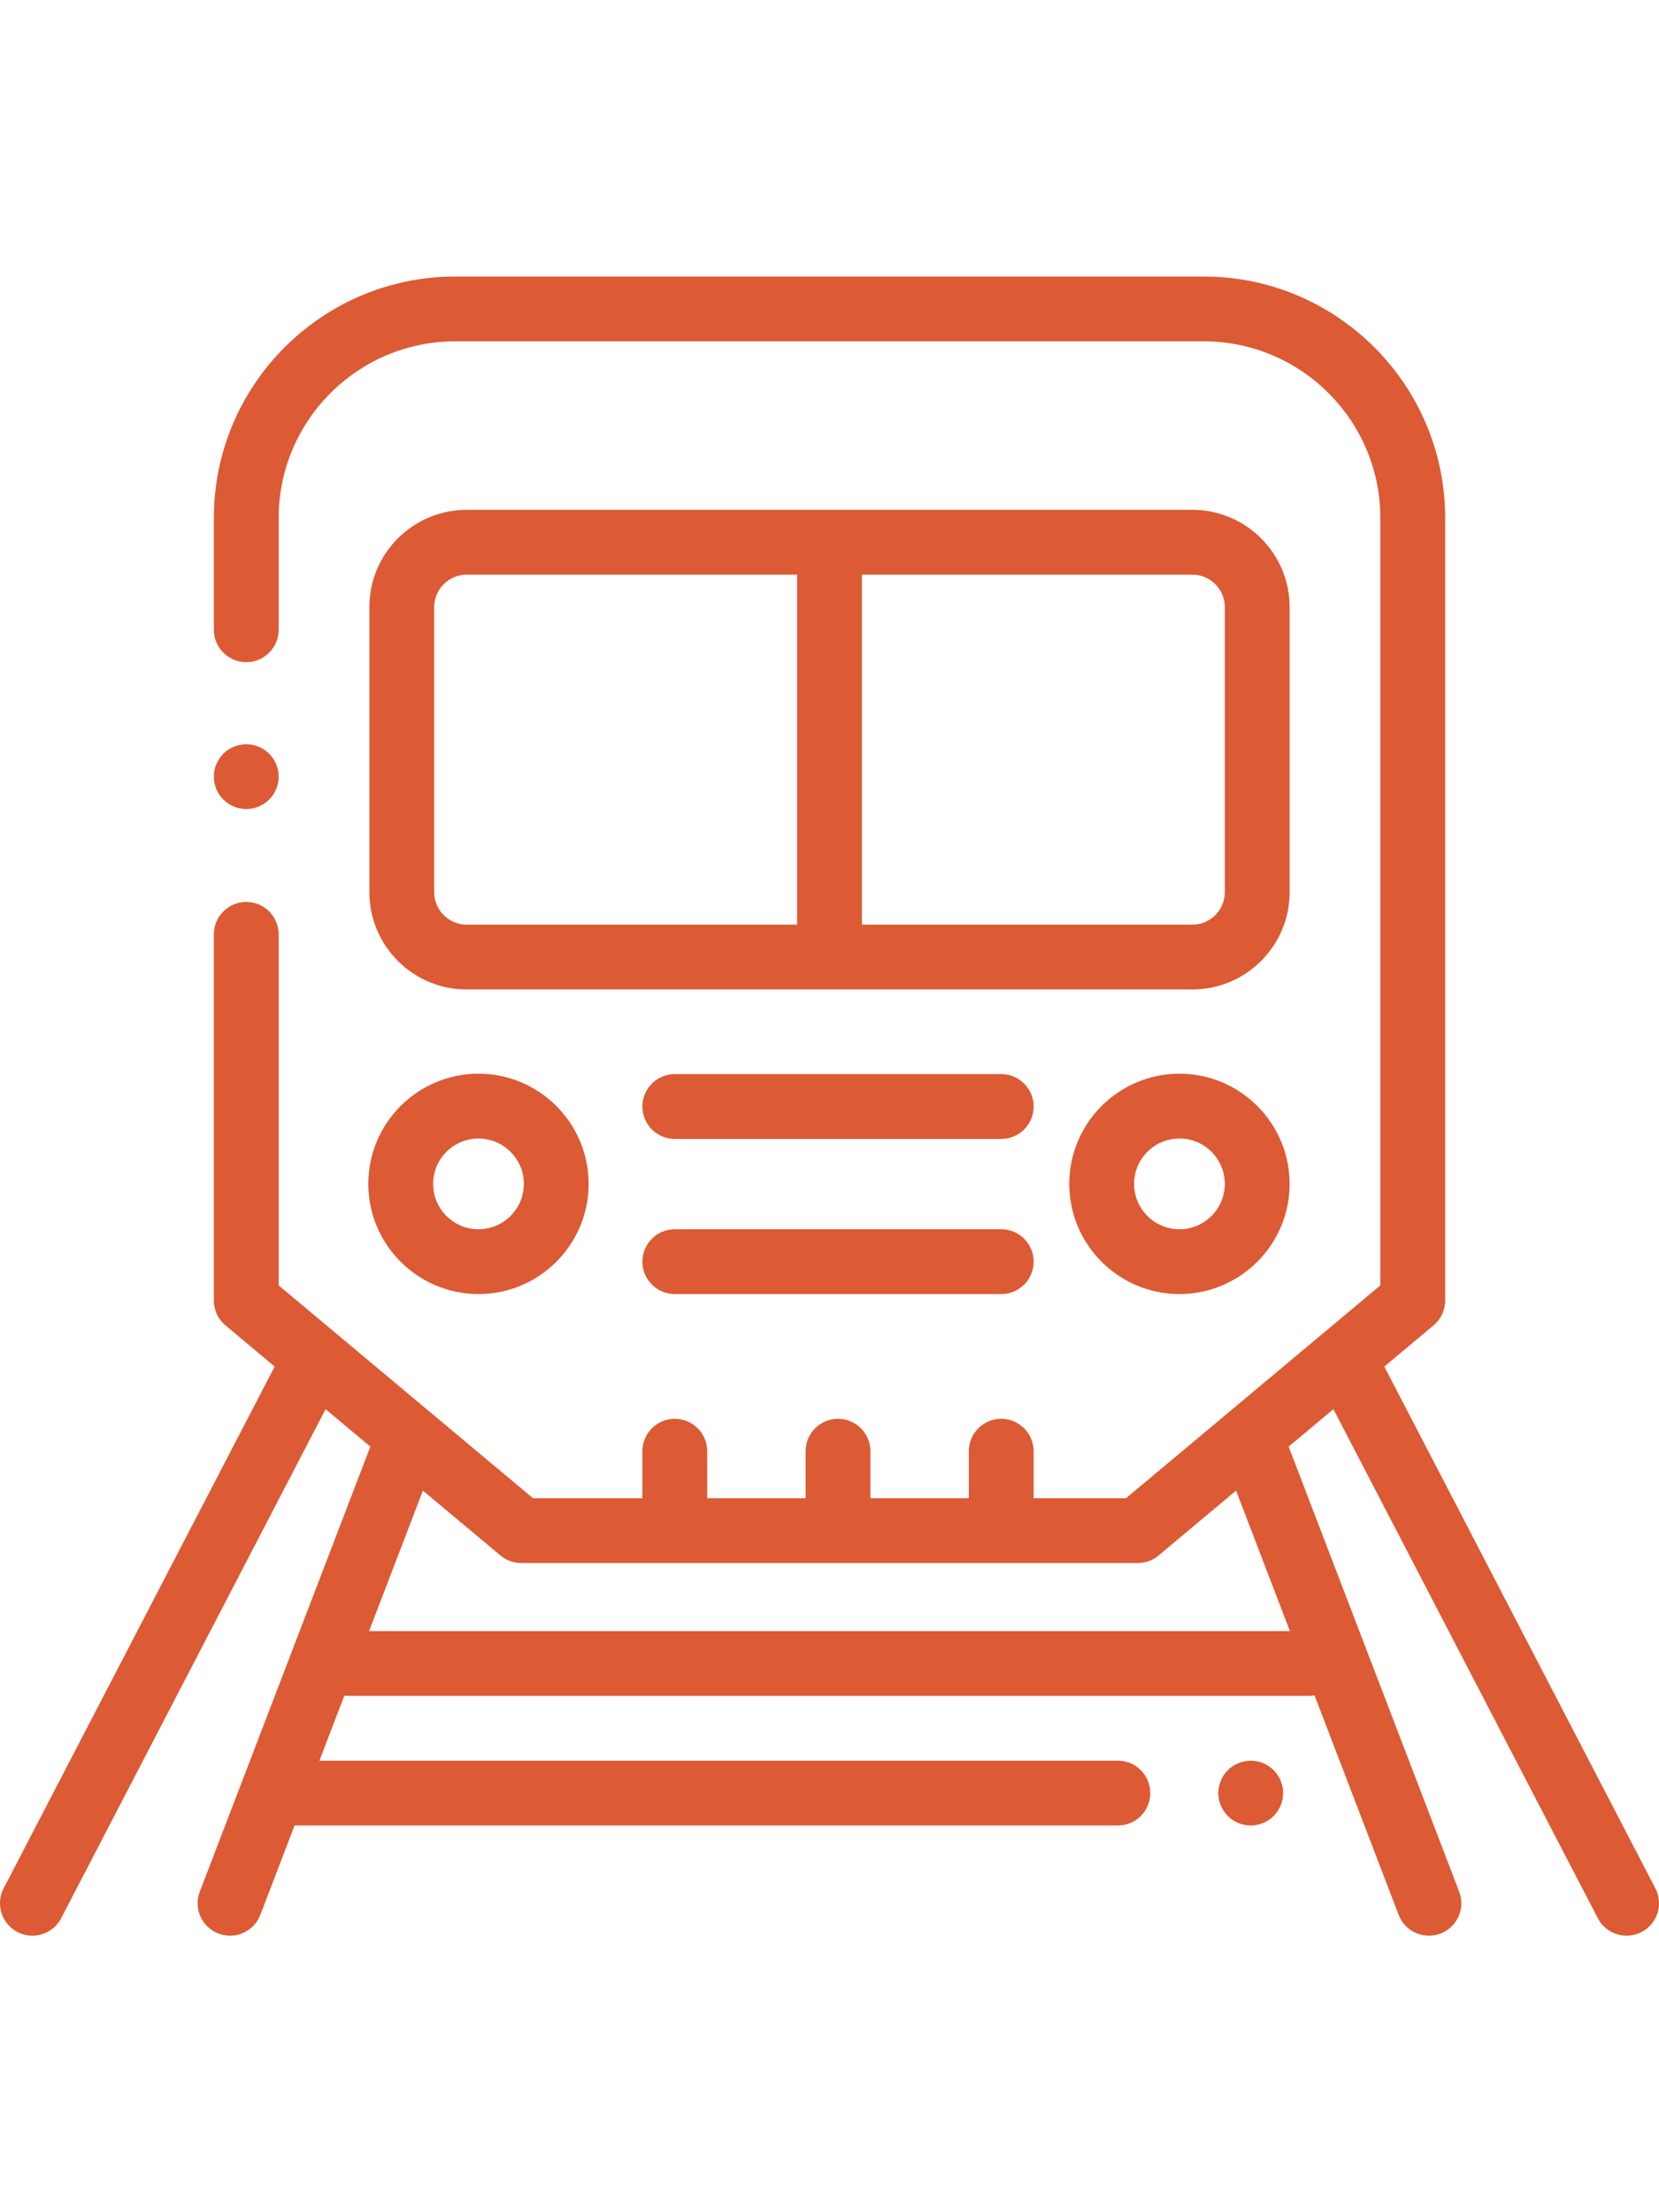
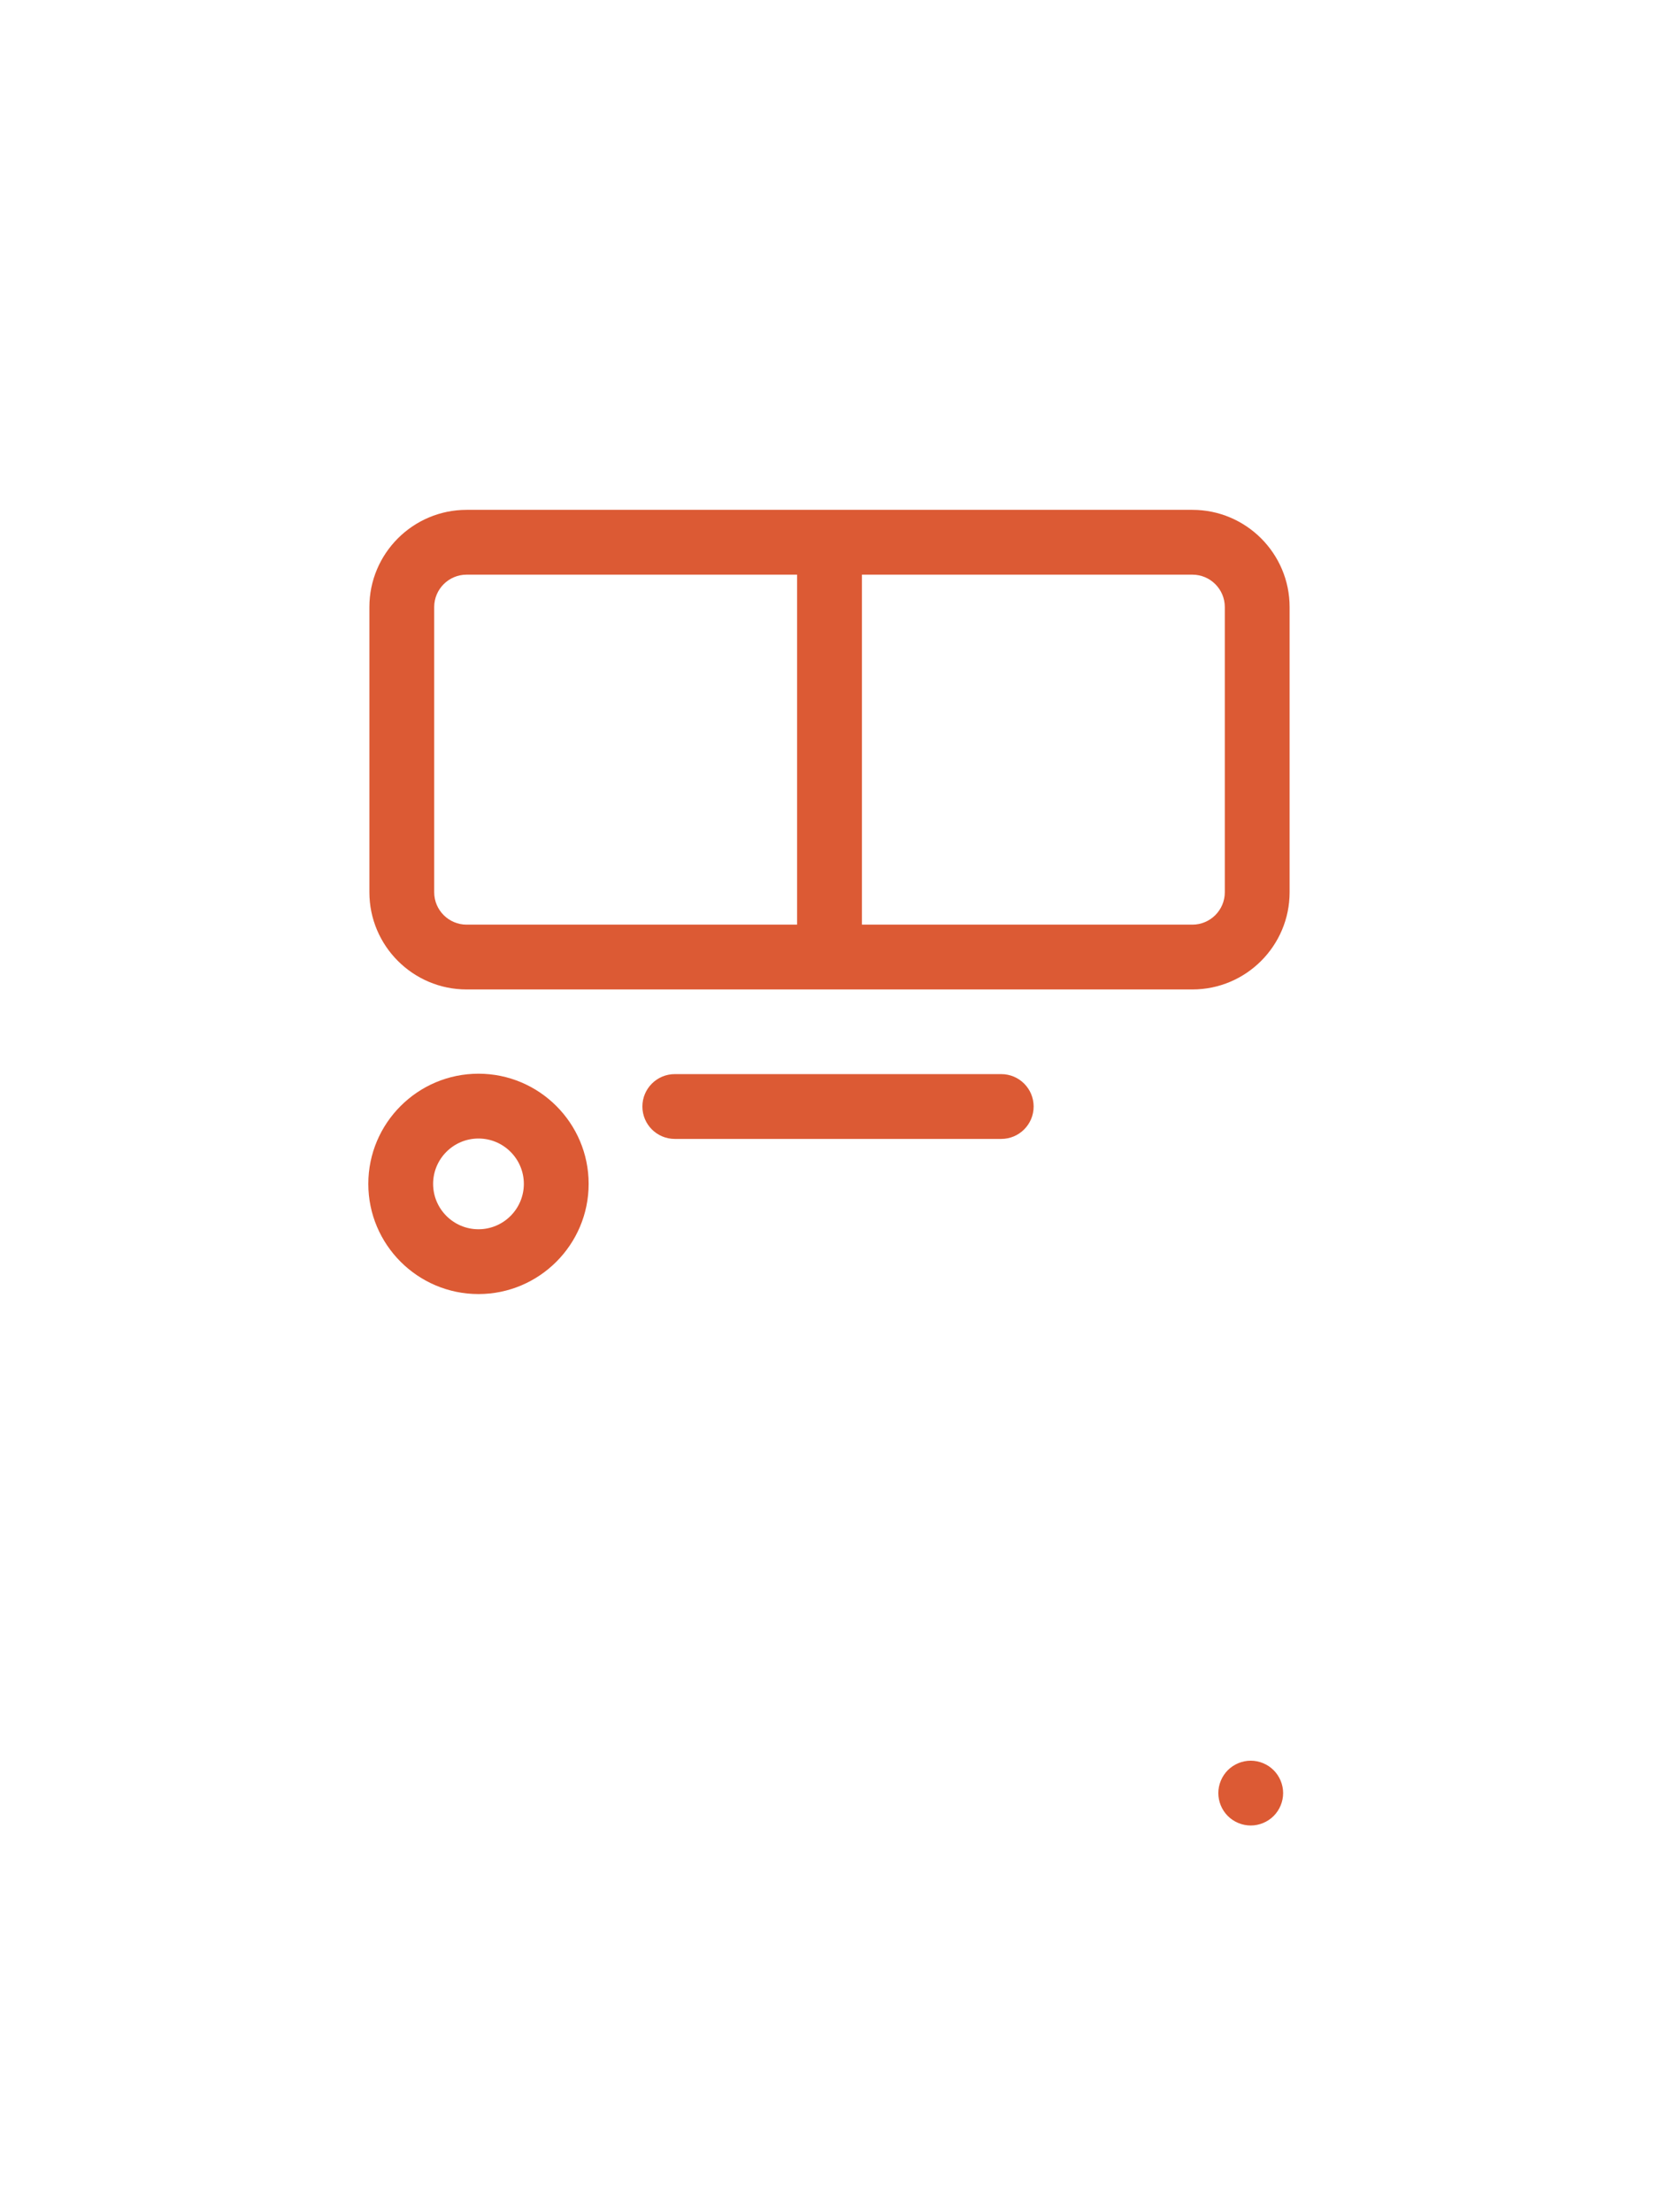
<svg xmlns="http://www.w3.org/2000/svg" height="512pt" viewBox="0 0 512 512">
-   <path fill="#DC5A34" d="m510.871 497.387-83.645-161.012 15.188-12.707c2.273-1.902 3.586-4.711 3.586-7.672v-241.496c0-41.078-33.422-74.5-74.5-74.5h-231c-41.078 0-74.5 33.422-74.5 74.5v34.5c0 5.52 4.48 10 10 10 5.523 0 10-4.48 10-10v-34.5c0-30.051 24.449-54.5 54.5-54.5h231c30.051 0 54.5 24.449 54.5 54.5v236.824l-78.484 65.672h-28.516v-14.5c0-5.52-4.477-10-10-10s-10 4.48-10 10v14.5h-30.375v-14.5c0-5.52-4.477-10-9.996-10-5.523 0-10 4.48-10 10v14.5h-30.375v-14.5c0-5.52-4.477-10-10-10-5.52 0-10 4.48-10 10v14.5h-33.77l-78.484-65.672v-108.324c0-5.523-4.477-10-10-10-5.52 0-10 4.477-10 10v113c0 2.961 1.312 5.77 3.586 7.668l15.188 12.707-83.645 161.012c-2.547 4.898-.637 10.938 4.262 13.484 1.477.766 3.051 1.125 4.602 1.125 3.613 0 7.105-1.961 8.883-5.391l81.605-157.086 13.82 11.562-52.637 137.336c-1.977 5.156.602 10.938 5.758 12.918 1.18.449 2.387.664 3.578.664 4.02 0 7.812-2.445 9.34-6.426l10.57-27.578h254.09c5.52 0 10-4.477 10-10 0-5.523-4.48-10-10-10h-246.426l7.703-20.094c.426.055.852.094 1.293.094h296.512c.555 0 1.094-.055 1.621-.141l25.957 67.719c1.527 3.98 5.316 6.426 9.34 6.426 1.191 0 2.398-.215 3.578-.664 5.156-1.98 7.734-7.762 5.758-12.918l-52.637-137.336 13.82-11.562 81.605 157.086c1.781 3.43 5.27 5.391 8.883 5.391 1.551 0 3.129-.359 4.602-1.125 4.898-2.547 6.809-8.582 4.262-13.484zm-112.777-79.391h-284.188l16.613-43.344 23.918 20.016c1.797 1.504 4.07 2.328 6.418 2.328h190.293c2.348 0 4.617-.824 6.414-2.328l23.918-20.016zm0 0" />
-   <path fill="#DC5A34" d="m386 457.996c-2.633 0-5.211 1.07-7.07 2.93-1.859 1.863-2.93 4.441-2.93 7.07 0 2.633 1.066 5.211 2.93 7.07 1.859 1.859 4.438 2.93 7.07 2.93 2.629 0 5.207-1.07 7.066-2.93 1.863-1.859 2.934-4.438 2.934-7.07 0-2.629-1.07-5.207-2.934-7.07-1.859-1.859-4.438-2.93-7.066-2.93zm0 0" />
+   <path fill="#DC5A34" d="m386 457.996c-2.633 0-5.211 1.07-7.07 2.93-1.859 1.863-2.93 4.441-2.93 7.07 0 2.633 1.066 5.211 2.93 7.07 1.859 1.859 4.438 2.93 7.07 2.93 2.629 0 5.207-1.07 7.066-2.93 1.863-1.859 2.934-4.438 2.934-7.07 0-2.629-1.07-5.207-2.934-7.07-1.859-1.859-4.438-2.93-7.066-2.93z" />
  <path fill="#DC5A34" d="m398 102c0-16.543-13.457-30-30-30h-224c-16.539 0-30 13.457-30 30v88c0 16.543 13.461 30 30 30h224c16.543 0 30-13.457 30-30zm-264 88v-88c0-5.516 4.488-10 10-10h102v108h-102c-5.512 0-10-4.488-10-10zm244 0c0 5.512-4.488 10-10 10h-102v-108h102c5.512 0 10 4.484 10 10zm0 0" />
  <path fill="#DC5A34" d="m147.668 314c18.746 0 34-15.254 34-34 0-18.75-15.254-34-34-34-18.746 0-34 15.25-34 34 0 18.746 15.254 34 34 34zm0-48c7.719 0 14 6.277 14 14 0 7.719-6.281 14-14 14s-14-6.281-14-14c0-7.723 6.281-14 14-14zm0 0" />
-   <path fill="#DC5A34" d="m364 246c-18.75 0-34 15.25-34 34 0 18.746 15.25 34 34 34 18.746 0 34-15.254 34-34 0-18.75-15.254-34-34-34zm0 48c-7.723 0-14-6.281-14-14 0-7.723 6.277-14 14-14 7.719 0 14 6.277 14 14 0 7.719-6.281 14-14 14zm0 0" />
  <path fill="#DC5A34" d="m309 246.125h-100.746c-5.52 0-10 4.477-10 10s4.48 10 10 10h100.746c5.523 0 10-4.477 10-10s-4.477-10-10-10zm0 0" />
-   <path fill="#DC5A34" d="m309 294h-100.746c-5.52 0-10 4.477-10 10 0 5.52 4.48 10 10 10h100.746c5.523 0 10-4.48 10-10 0-5.523-4.477-10-10-10zm0 0" />
-   <path fill="#DC5A34" d="m76 164.328c2.633 0 5.211-1.059 7.07-2.93 1.859-1.859 2.93-4.43 2.93-7.07 0-2.629-1.07-5.207-2.93-7.066-1.859-1.863-4.438-2.934-7.07-2.934-2.629 0-5.207 1.07-7.07 2.934-1.859 1.859-2.93 4.438-2.93 7.066 0 2.641 1.07 5.211 2.93 7.07 1.863 1.871 4.441 2.93 7.07 2.93zm0 0" />
</svg>